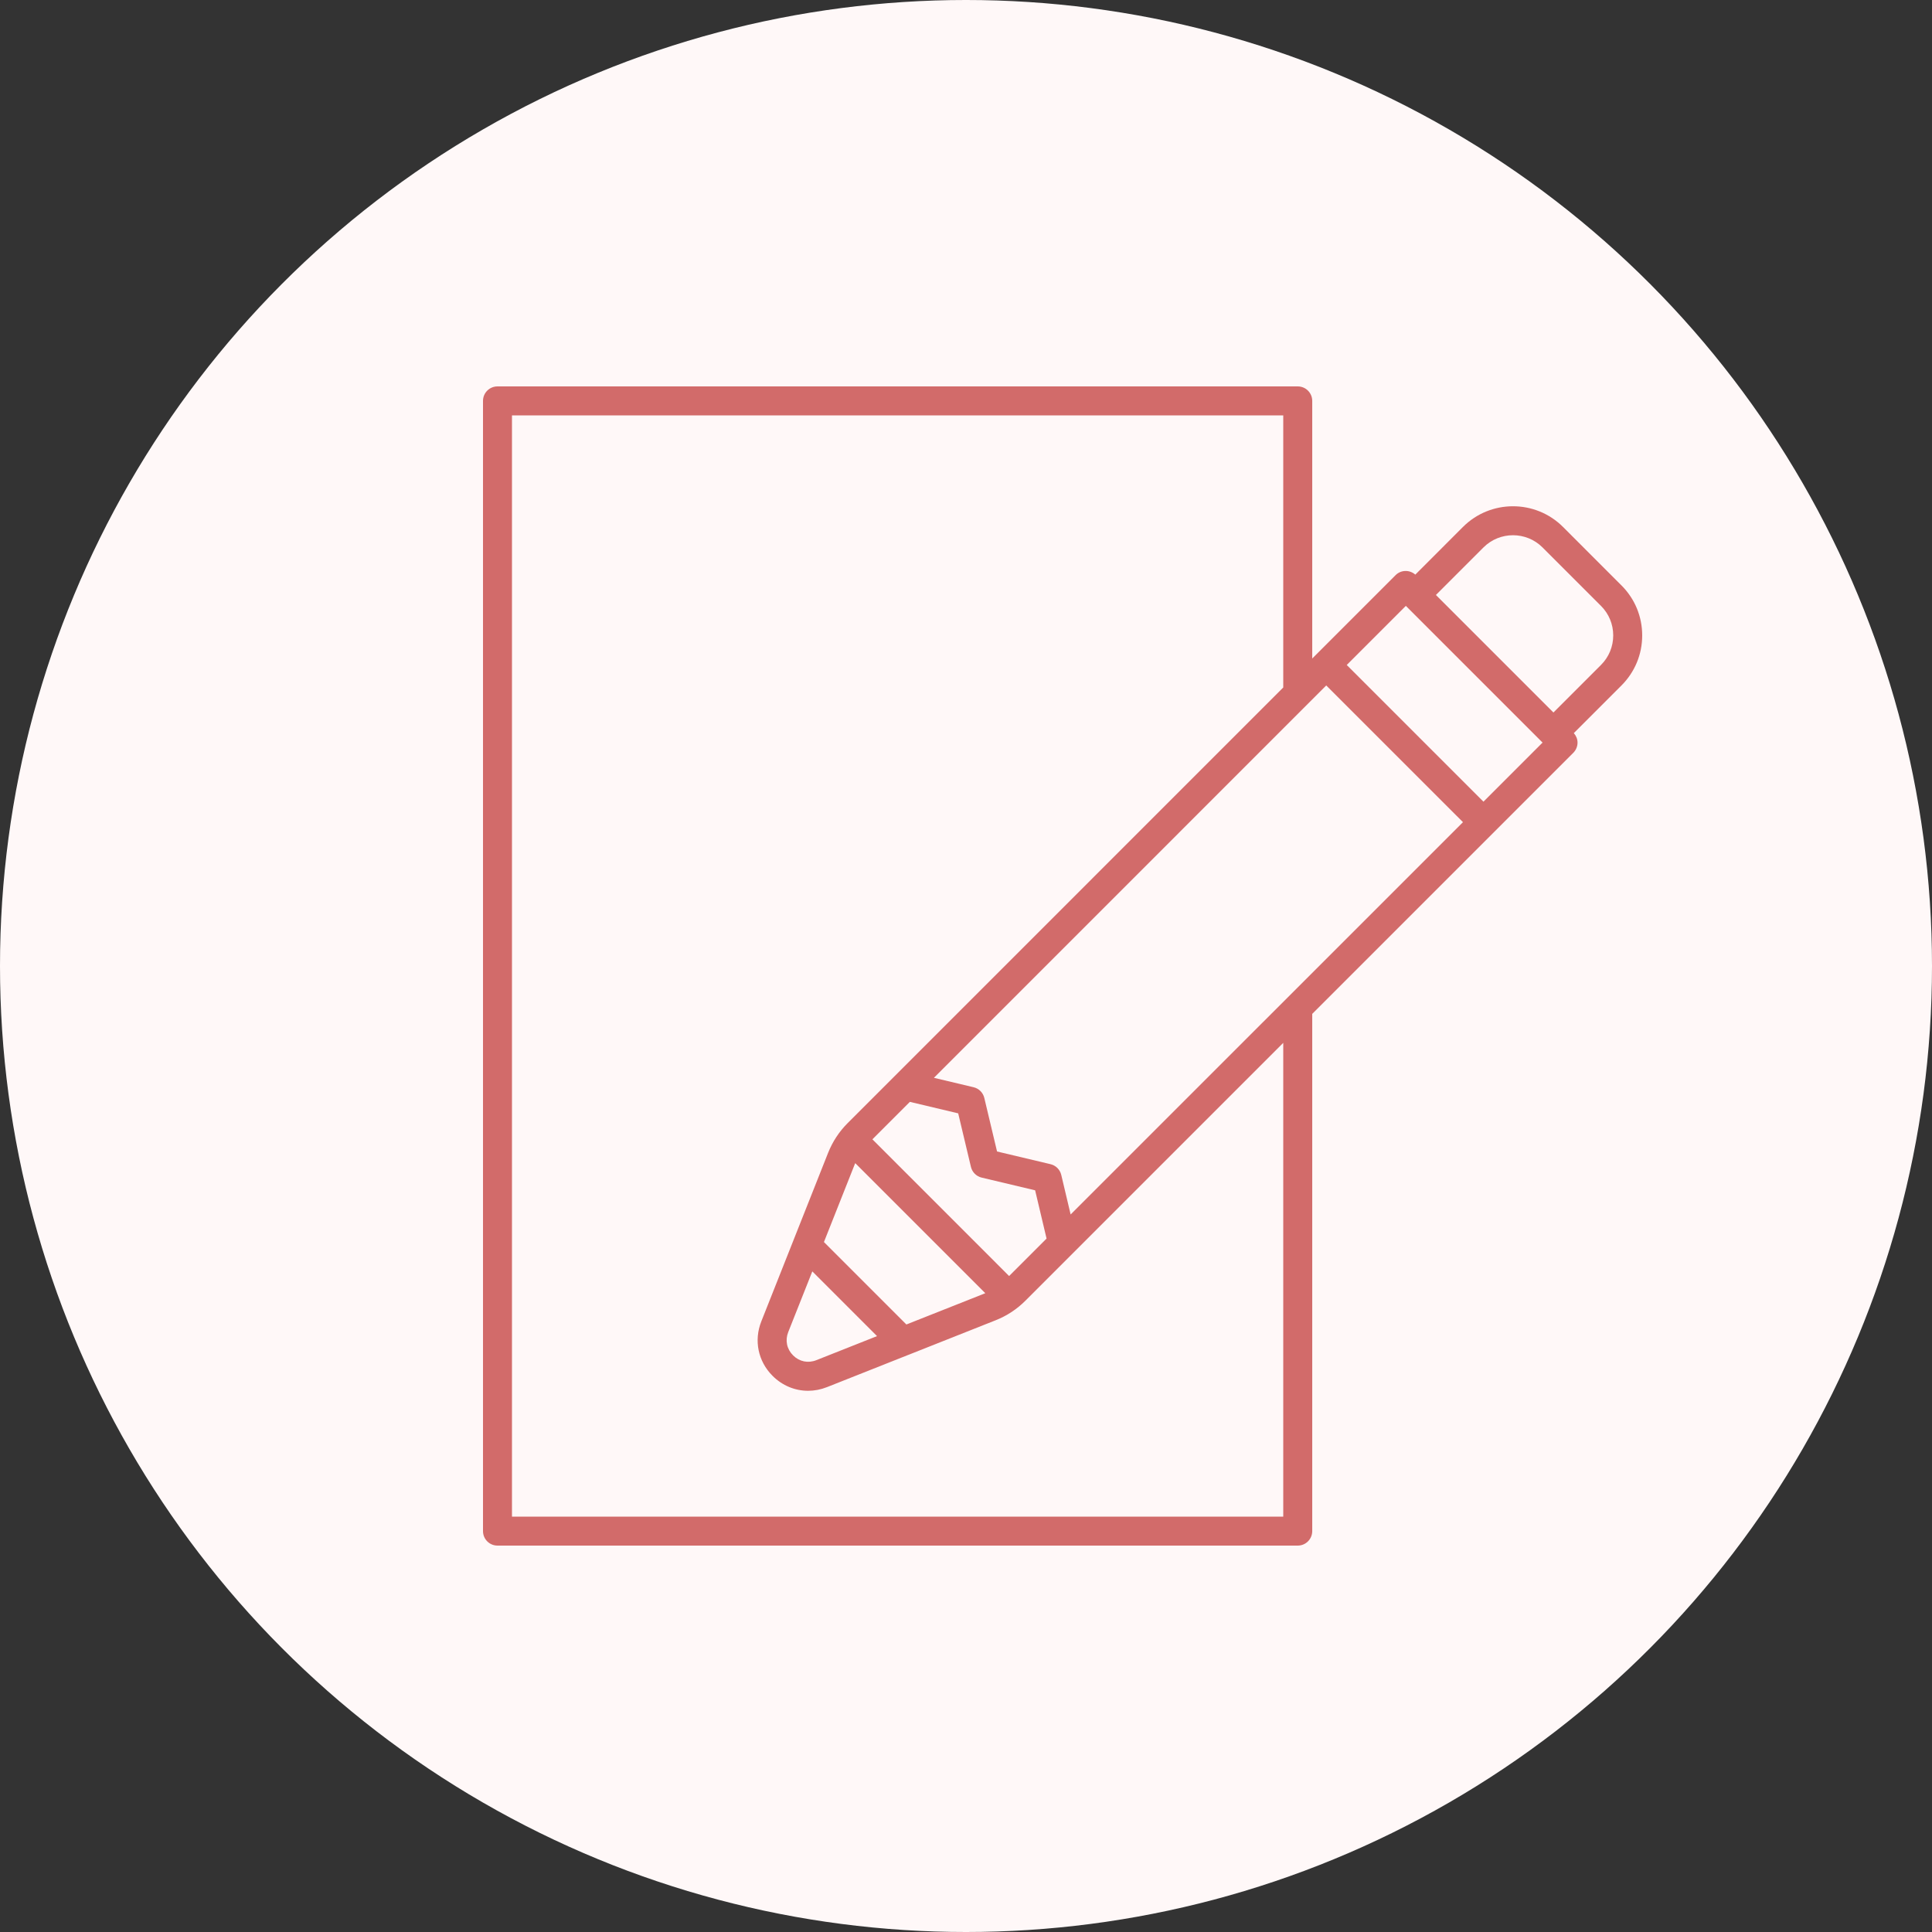
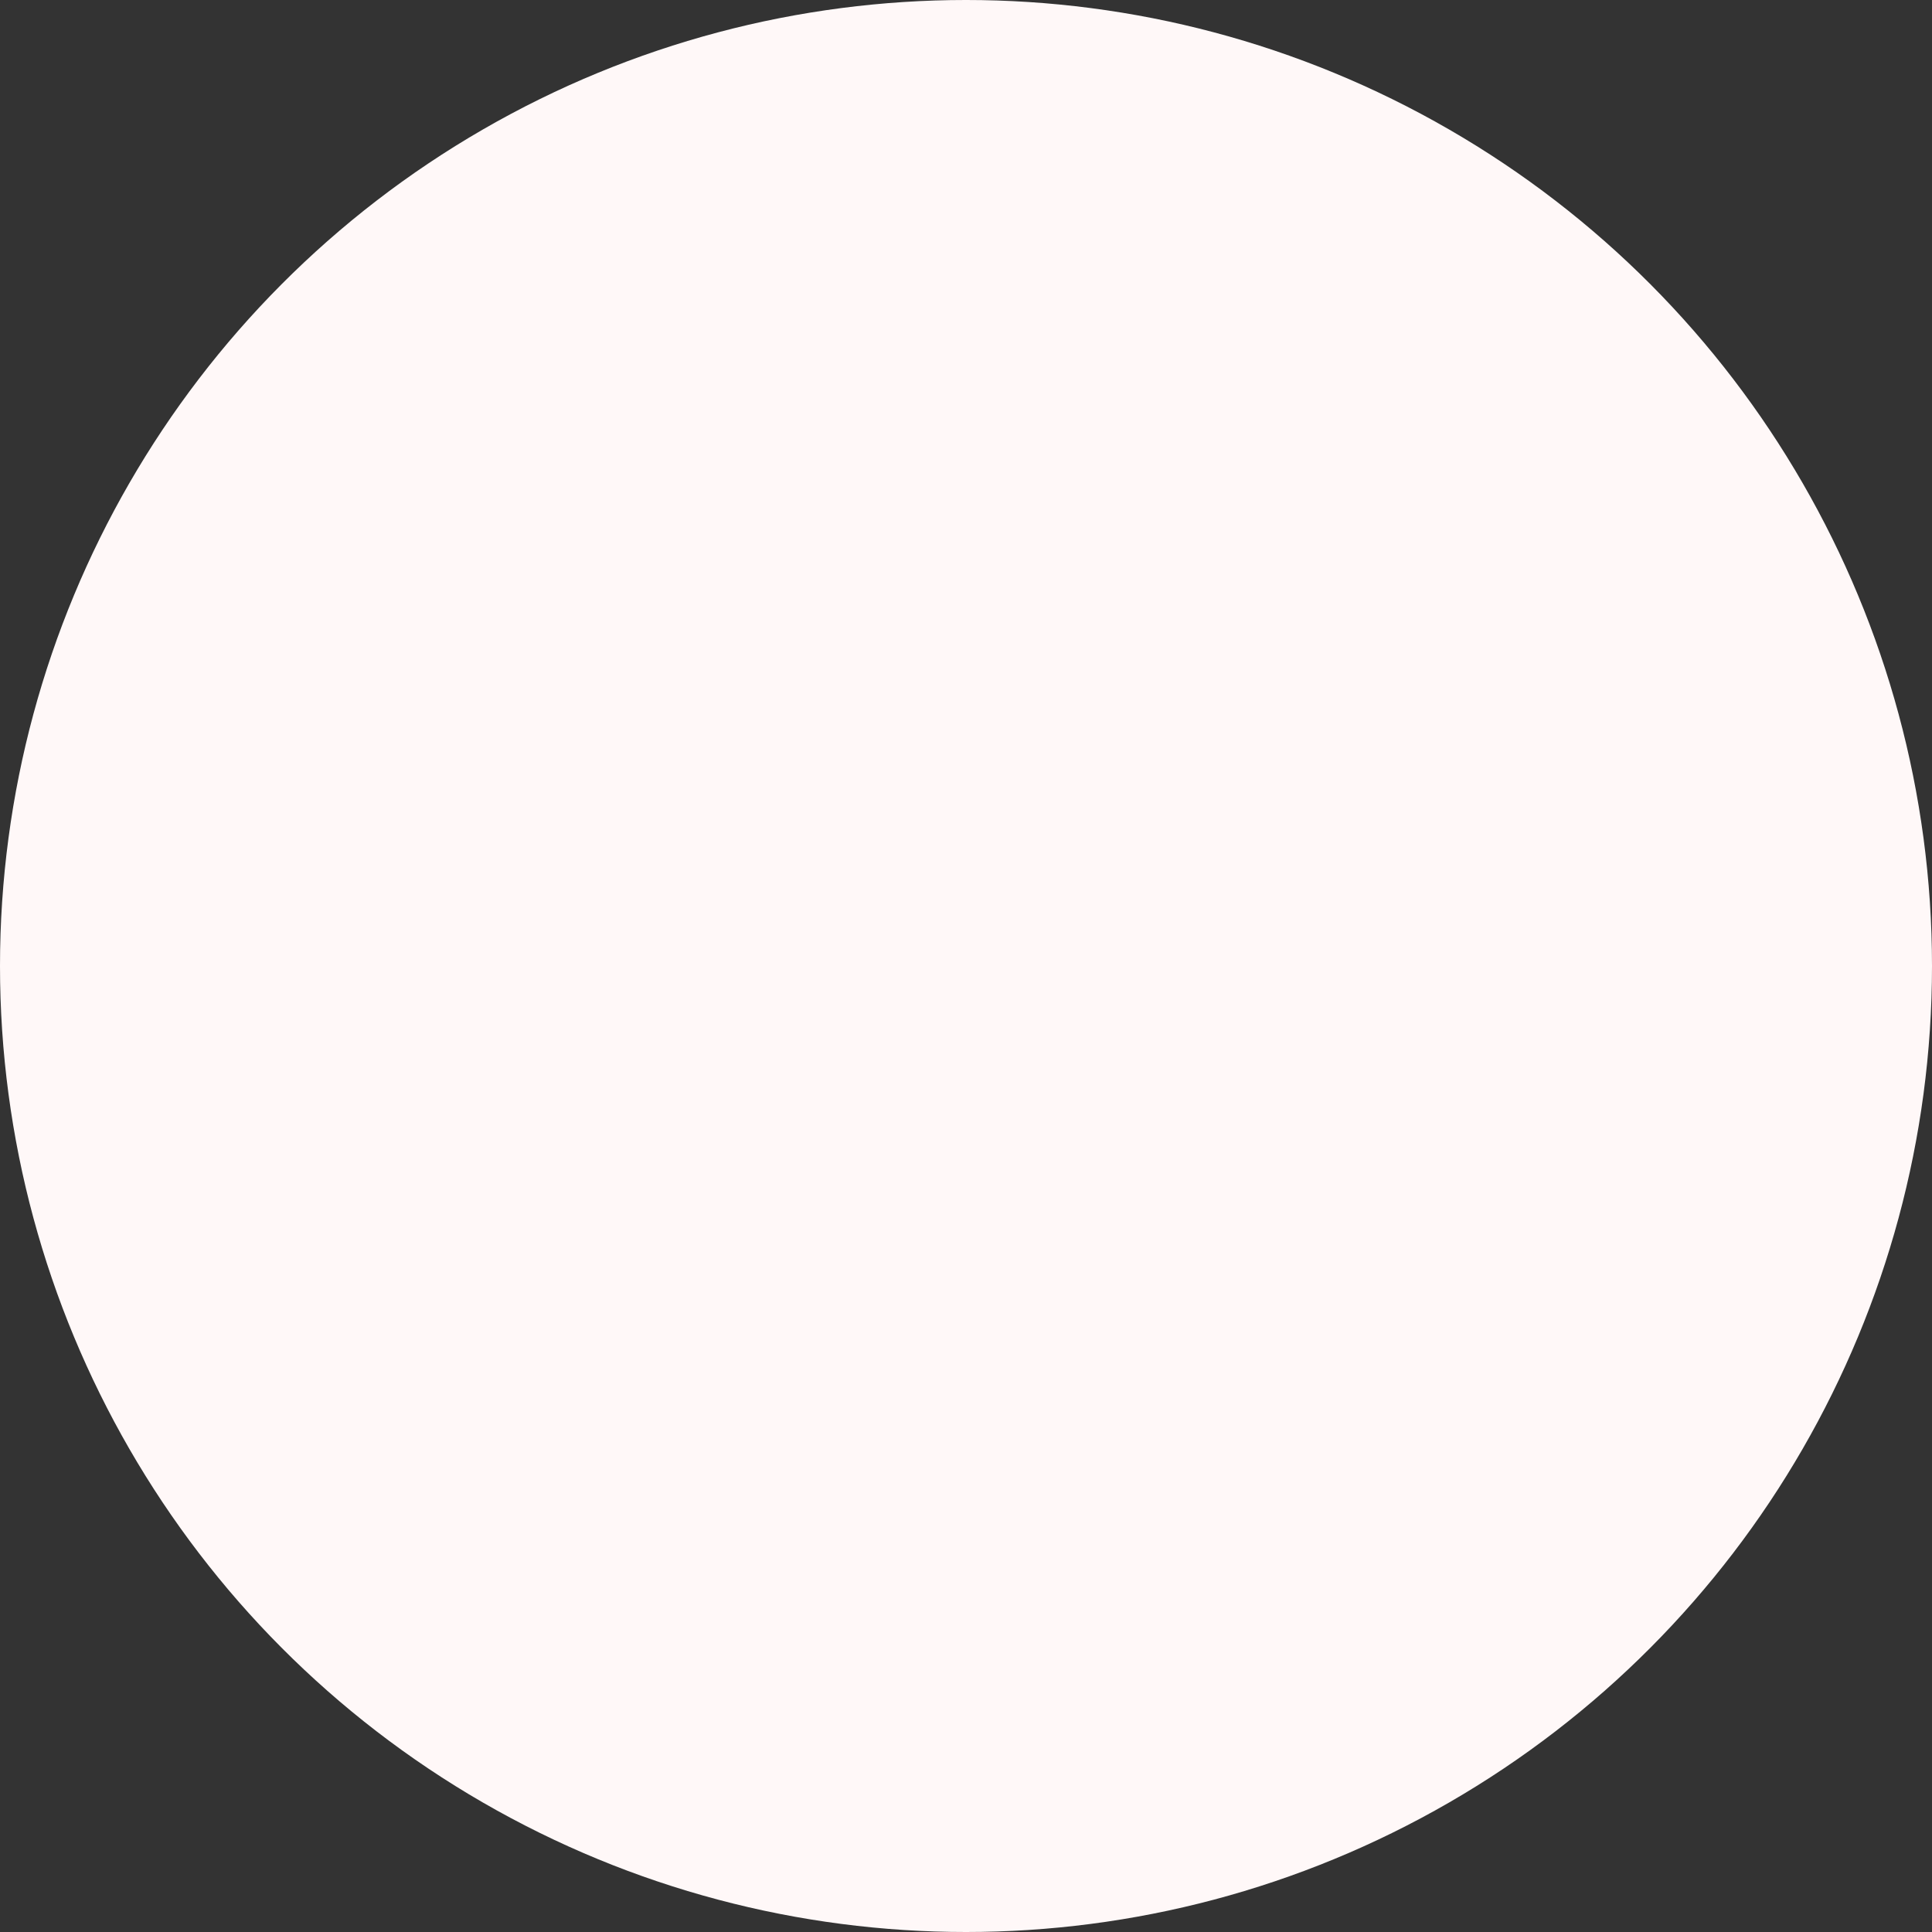
<svg xmlns="http://www.w3.org/2000/svg" viewBox="0 0 100 100">
  <rect x="0" y="0" width="100" height="100" fill="#333333" stroke="none" />
  <circle fill="#FFF8F8" cx="50" cy="50" r="50" />
-   <path d="M80.901,27.274 C79.474,25.848 77.151,25.847 75.723,27.274 L73.256,29.742 C72.961,29.484 72.517,29.488 72.236,29.769 L67.921,34.084 L67.921,20.75 C67.921,20.335 67.585,20 67.171,20 L25.75,20 C25.336,20 25,20.335 25,20.75 L25,79.25 C25,79.665 25.336,80 25.75,80 L67.171,80 C67.585,80 67.921,79.665 67.921,79.25 L67.921,52.478 L81.433,38.966 C81.574,38.825 81.653,38.635 81.653,38.436 C81.653,38.253 81.58,38.082 81.46,37.946 L83.927,35.479 C84.619,34.787 85,33.868 85,32.89 C85,31.911 84.619,30.992 83.927,30.301 L80.901,27.274 Z M55.416,62.861 L54.931,60.814 C54.866,60.538 54.65,60.323 54.375,60.258 L51.607,59.601 L50.948,56.831 C50.883,56.555 50.668,56.34 50.392,56.275 L48.339,55.787 L68.646,35.479 L75.723,42.555 L55.416,62.861 Z M46.914,68.555 L42.647,64.288 L44.255,60.23 C44.258,60.221 44.264,60.214 44.268,60.205 L50.997,66.934 C50.988,66.937 50.981,66.943 50.972,66.947 L46.914,68.555 Z M42.045,65.807 L45.395,69.157 L42.254,70.402 C41.824,70.572 41.375,70.479 41.049,70.153 C40.723,69.827 40.63,69.377 40.799,68.948 L42.045,65.807 Z M52.231,66.047 L45.155,58.971 L47.094,57.032 L49.596,57.627 L50.255,60.397 C50.321,60.673 50.536,60.888 50.812,60.953 L53.578,61.61 L54.17,64.108 L52.231,66.047 Z M66.421,78.5 L26.5,78.5 L26.5,21.5 L66.421,21.5 L66.421,35.584 L43.883,58.123 C43.437,58.567 43.093,59.091 42.86,59.677 L41.073,64.186 C41.073,64.187 41.073,64.188 41.072,64.189 L39.405,68.396 C39.014,69.384 39.237,70.463 39.988,71.214 C40.494,71.72 41.15,71.987 41.826,71.987 C42.153,71.987 42.484,71.924 42.806,71.797 L47.013,70.129 C47.014,70.129 47.014,70.129 47.015,70.129 L51.524,68.341 C52.111,68.11 52.634,67.766 53.079,67.32 L66.421,53.978 L66.421,78.5 Z M76.783,41.495 L69.707,34.419 L72.766,31.36 L79.842,38.436 L76.783,41.495 Z M82.867,34.418 L80.406,36.879 L74.323,30.796 L76.784,28.335 C77.627,27.493 78.998,27.493 79.841,28.335 L82.867,31.361 C83.275,31.769 83.5,32.312 83.5,32.89 C83.5,33.467 83.275,34.01 82.867,34.418 Z" fill="#D26B6A" fill-rule="nonzero" />
</svg>